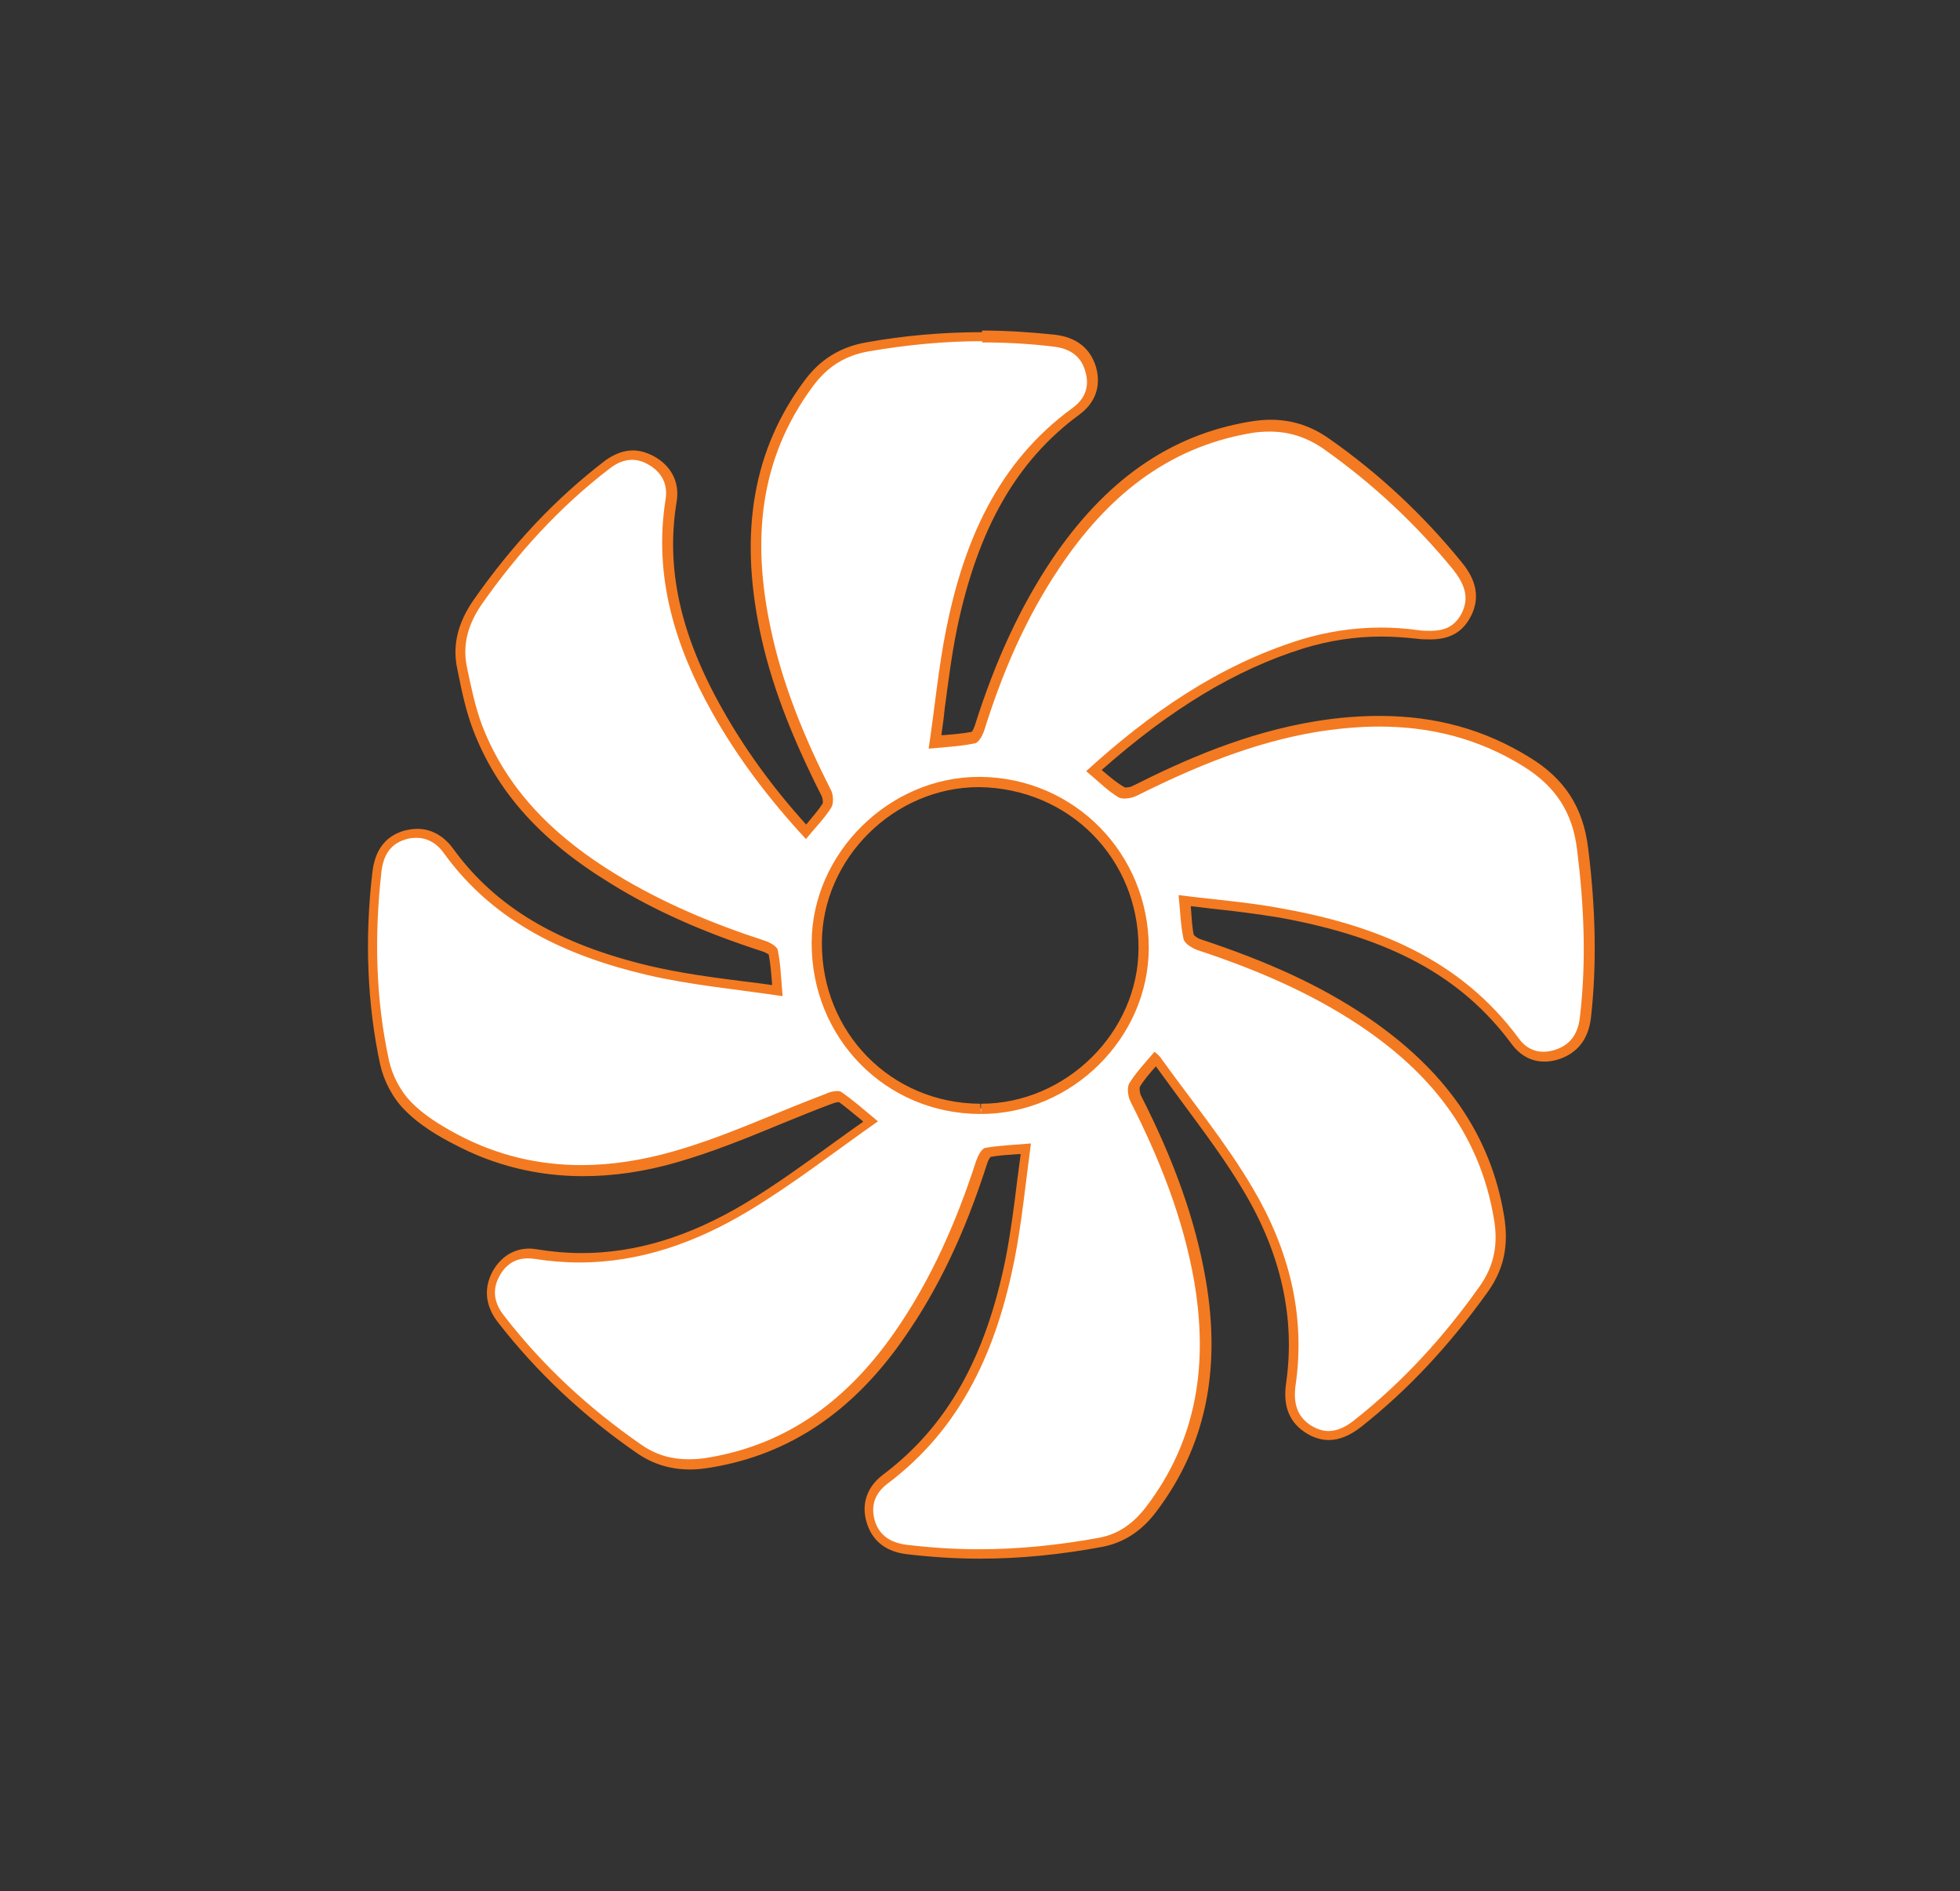
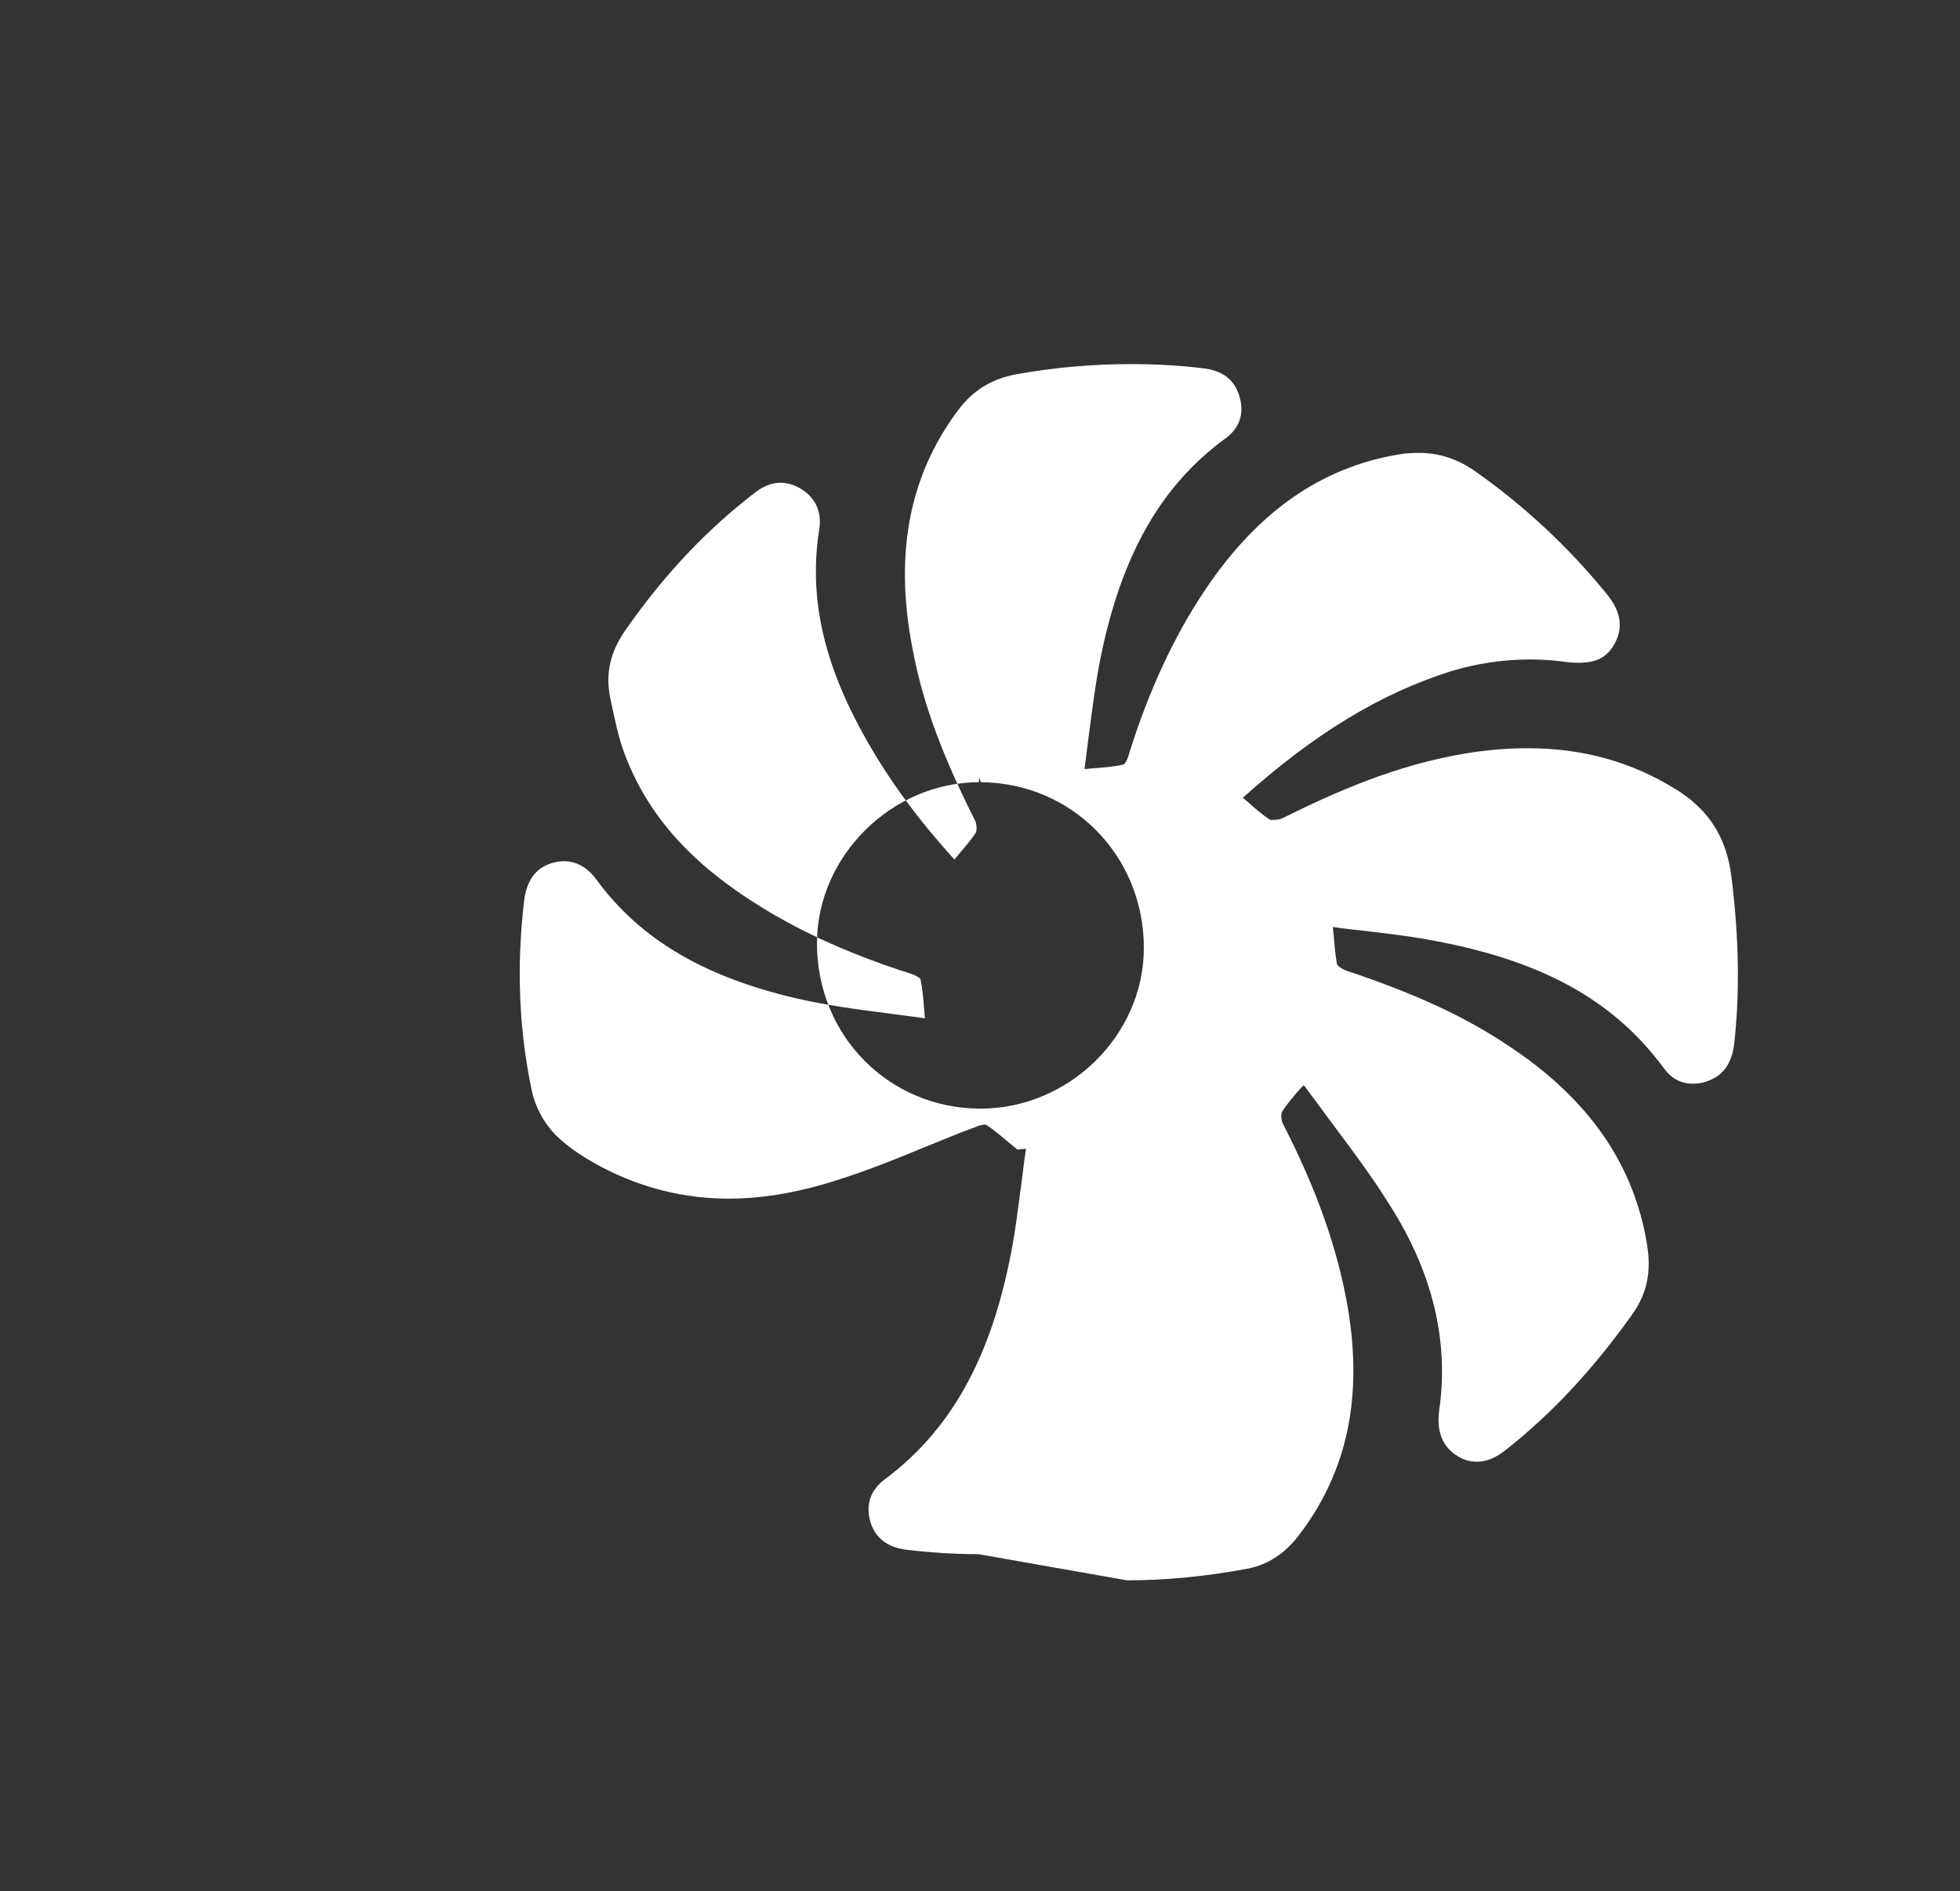
<svg xmlns="http://www.w3.org/2000/svg" id="Layer_1" data-name="Layer 1" viewBox="0 0 47.91 46.23">
  <rect x="0" y="0" width="47.91" height="46.23" fill="#333333" stroke="none" />
-   <path d="M23.92,37.99c-.6,0-1.2-.04-1.78-.11-.46-.06-.76-.3-.87-.7-.11-.41.01-.76.36-1.02,1.59-1.19,2.56-2.91,3.06-5.41.13-.63.2-1.26.29-1.92.03-.25.06-.5.1-.75l-.21.02c-.27.02-.51.04-.75.08-.02.01-.09.11-.13.24-.55,1.7-1.19,3.04-2.01,4.21-1.24,1.79-2.76,2.81-4.64,3.12-.17.03-.34.04-.5.04-.46,0-.86-.12-1.23-.38-1.31-.91-2.44-1.97-3.38-3.17-.28-.36-.32-.74-.12-1.11.17-.32.46-.5.79-.5.06,0,.12,0,.18.02.36.06.73.09,1.1.09,1.34,0,2.67-.41,4.07-1.24.74-.45,1.44-.95,2.17-1.48.28-.2.56-.41.85-.61l-.17-.14c-.22-.18-.4-.34-.6-.47,0,0,0,0-.01,0-.08,0-.16.02-.25.06-.41.15-.81.32-1.21.48-.82.34-1.67.68-2.54.93-.78.22-1.54.34-2.27.34-1.09,0-2.13-.26-3.09-.76-.36-.19-.82-.46-1.17-.82-.27-.28-.48-.67-.56-1.06-.31-1.45-.38-3-.19-4.63.06-.5.28-.81.67-.93.1-.03.21-.05.3-.05.3,0,.58.15.79.44,1.06,1.45,2.61,2.38,4.88,2.91.73.17,1.47.27,2.25.37.3.04.6.08.91.12l-.02-.21c-.02-.28-.04-.51-.09-.75-.01-.02-.11-.09-.24-.13-1.41-.45-2.6-.98-3.64-1.62-1.71-1.05-2.77-2.23-3.34-3.72-.17-.44-.26-.92-.36-1.38-.13-.62,0-1.15.37-1.68.95-1.36,1.99-2.46,3.18-3.37.2-.15.4-.23.61-.23.14,0,.29.04.43.11.4.21.58.57.52,1-.27,1.67.09,3.3,1.13,5.14.57,1.02,1.29,1.99,2.17,2.96l.1-.12c.15-.18.3-.35.42-.53.03-.05.03-.2-.01-.29-.78-1.55-1.25-2.79-1.5-4.04-.5-2.39-.15-4.35,1.07-5.99.37-.5.83-.78,1.43-.89.93-.17,1.88-.25,2.81-.25.58,0,1.17.03,1.74.1.49.05.79.28.91.7.12.41,0,.77-.35,1.02-1.56,1.14-2.53,2.83-3.04,5.32-.13.64-.21,1.29-.3,1.97-.03.26-.07.53-.1.79l.21-.02c.27-.02.51-.04.74-.09.03-.01.1-.11.13-.24.49-1.57,1.1-2.88,1.86-4.02,1.28-1.91,2.83-3,4.73-3.32.17-.03.33-.04.5-.04.5,0,.95.15,1.38.45,1.19.84,2.26,1.83,3.19,2.97.25.3.5.72.22,1.24-.18.33-.44.47-.87.47-.1,0-.21,0-.33-.02-.29-.04-.58-.06-.87-.06-.66,0-1.31.1-1.94.29-1.71.54-3.33,1.52-5.08,3.09l.13.11c.18.16.35.31.54.43.03,0,.07,0,.09,0,.11,0,.18-.02.23-.05,1.25-.62,2.75-1.29,4.44-1.57.54-.09,1.05-.13,1.54-.13,1.34,0,2.52.33,3.61,1,.81.5,1.24,1.18,1.36,2.12.19,1.51.21,2.86.07,4.11-.06.49-.28.79-.69.92-.11.04-.22.05-.33.05-.28,0-.52-.13-.7-.38-1.24-1.68-3.01-2.65-5.75-3.14-.55-.1-1.11-.16-1.68-.23-.22-.02-.44-.05-.66-.08l.02.2c.02.25.04.48.08.7,0,.04.12.13.24.17,1.68.56,2.91,1.13,3.98,1.85,1.94,1.29,3.04,2.88,3.36,4.84.11.67,0,1.21-.37,1.72-.94,1.32-1.94,2.4-3.08,3.3-.25.2-.48.29-.71.29-.16,0-.31-.04-.46-.13-.38-.23-.53-.6-.46-1.13.23-1.59-.12-3.18-1.03-4.72-.46-.78-1.01-1.52-1.55-2.24-.24-.32-.47-.64-.71-.96l-.03-.02-.11.12c-.15.17-.29.34-.41.52-.03.05-.03.22.03.32.83,1.62,1.32,3.03,1.57,4.44.38,2.21,0,4.05-1.2,5.61-.34.44-.74.7-1.22.8-1,.19-2,.29-2.97.29ZM23.94,19.12c-2.14,0-3.96,1.8-3.97,3.92-.01,2.26,1.74,4.05,3.99,4.06h0c2.18,0,4-1.8,4-3.93,0-2.24-1.74-4.03-3.98-4.05l-.05-.12v.12Z" style="fill: #fff;" />
-   <path d="M24,8.37c.58,0,1.15.03,1.73.1.39.04.69.21.8.61.11.37-.01.67-.31.89-1.84,1.34-2.66,3.27-3.09,5.4-.19.95-.28,1.92-.43,2.93.45-.04.79-.06,1.13-.13.1-.02.19-.2.23-.32.44-1.41,1.02-2.76,1.85-3.99,1.13-1.68,2.58-2.91,4.65-3.27.16-.03.32-.04.48-.04.46,0,.89.13,1.31.42,1.19.84,2.24,1.82,3.16,2.94.27.34.43.68.21,1.1-.16.29-.39.41-.76.41-.1,0-.2,0-.32-.02-.29-.04-.59-.06-.88-.06-.67,0-1.33.1-1.98.3-2.01.63-3.68,1.8-5.23,3.21.28.23.51.47.79.64.04.02.09.03.15.03.1,0,.22-.03.3-.07,1.4-.7,2.84-1.3,4.4-1.56.51-.08,1.02-.13,1.52-.13,1.23,0,2.42.28,3.54.98.78.49,1.19,1.12,1.3,2.03.17,1.36.23,2.72.07,4.08-.04.39-.21.68-.6.81-.1.03-.2.05-.29.05-.24,0-.45-.11-.6-.32-1.45-1.97-3.53-2.78-5.83-3.19-.81-.15-1.63-.21-2.49-.32.04.41.05.75.12,1.07.02.11.2.22.33.27,1.39.46,2.73,1.02,3.95,1.83,1.73,1.15,2.96,2.64,3.31,4.76.1.6.01,1.12-.35,1.63-.87,1.23-1.87,2.33-3.06,3.27-.2.16-.41.27-.64.27-.13,0-.26-.04-.4-.12-.38-.23-.46-.58-.4-1.01.25-1.73-.18-3.34-1.05-4.81-.66-1.12-1.5-2.14-2.26-3.2-.04-.05-.09-.09-.14-.13-.22.26-.44.49-.61.76-.07.11-.04.32.02.45.71,1.4,1.29,2.85,1.56,4.4.34,1.99.09,3.86-1.18,5.52-.3.39-.66.66-1.15.75-.98.18-1.96.28-2.94.28-.59,0-1.18-.04-1.77-.11-.37-.05-.66-.22-.77-.6-.1-.36.01-.66.31-.89,1.84-1.38,2.68-3.32,3.11-5.49.18-.92.27-1.87.4-2.83-.44.04-.79.05-1.12.11-.09.02-.18.2-.22.32-.48,1.48-1.1,2.9-1.99,4.18-1.12,1.61-2.57,2.74-4.56,3.07-.16.03-.32.04-.48.04-.41,0-.79-.1-1.16-.36-1.27-.88-2.4-1.92-3.35-3.15-.24-.3-.3-.63-.11-.97.15-.28.39-.43.68-.43.05,0,.1,0,.16.01.38.06.75.09,1.12.09,1.48,0,2.85-.49,4.13-1.26,1.08-.65,2.08-1.43,3.16-2.19-.36-.3-.62-.53-.9-.72-.03-.02-.06-.02-.1-.02-.09,0-.2.03-.28.07-1.25.47-2.46,1.05-3.74,1.41-.74.21-1.49.33-2.23.33-1.03,0-2.05-.23-3.03-.75-.41-.22-.82-.47-1.14-.8-.25-.26-.45-.64-.53-1-.33-1.51-.36-3.05-.19-4.59.04-.39.19-.7.59-.82.09-.03.18-.04.27-.04.27,0,.51.14.68.39,1.23,1.69,3,2.5,4.95,2.96,1.07.25,2.18.35,3.32.52-.04-.46-.05-.8-.12-1.13-.02-.09-.2-.19-.33-.23-1.26-.41-2.48-.92-3.61-1.61-1.46-.89-2.66-2.02-3.29-3.66-.17-.46-.27-.95-.37-1.43-.11-.55.04-1.04.36-1.51.89-1.27,1.92-2.4,3.15-3.34.17-.13.35-.2.53-.2.12,0,.24.03.37.1.34.18.51.48.45.86-.3,1.89.23,3.6,1.14,5.22.63,1.12,1.41,2.14,2.29,3.09.22-.27.45-.5.62-.77.06-.1.05-.3,0-.41-.65-1.28-1.2-2.6-1.49-4.01-.44-2.1-.29-4.09,1.05-5.89.35-.47.78-.74,1.35-.84.93-.16,1.85-.25,2.78-.25M23.98,27.23c2.22,0,4.1-1.86,4.1-4.06,0-2.3-1.81-4.15-4.1-4.18-.02,0-.03,0-.05,0-2.19,0-4.08,1.86-4.09,4.05-.01,2.33,1.8,4.18,4.11,4.19,0,0,.02,0,.02,0M24,8.12c-.94,0-1.89.08-2.83.25-.63.11-1.13.42-1.51.94-1.24,1.67-1.59,3.66-1.09,6.09.26,1.25.73,2.51,1.52,4.07.02.05.03.14.02.17-.11.17-.25.33-.4.51,0,0,0,0,0,.01-.84-.93-1.51-1.86-2.06-2.84-1.02-1.81-1.38-3.42-1.11-5.06.08-.48-.14-.89-.58-1.12-.16-.08-.32-.13-.49-.13-.23,0-.46.09-.68.25-1.2.92-2.25,2.03-3.21,3.4-.39.56-.53,1.12-.4,1.7l.02.1c.09.45.19.92.36,1.37.58,1.52,1.65,2.72,3.39,3.78,1.05.65,2.25,1.18,3.67,1.64.07.02.14.06.17.08.04.21.06.43.08.69,0,.02,0,.04,0,.06-.25-.04-.51-.07-.76-.1-.78-.1-1.51-.2-2.23-.37-2.23-.53-3.76-1.43-4.8-2.86-.23-.32-.54-.49-.88-.49-.11,0-.23.02-.34.05-.45.14-.7.48-.76,1.03-.19,1.64-.12,3.21.19,4.67.09.41.31.83.6,1.12.37.38.84.65,1.21.84.98.52,2.04.78,3.15.78.74,0,1.51-.11,2.3-.34.87-.25,1.73-.6,2.55-.94.4-.16.8-.33,1.21-.48.1-.04.16-.05.2-.05.15.11.33.26.55.44.01.01.03.03.04.04-.25.17-.49.35-.73.52-.73.53-1.42,1.03-2.15,1.47-1.37.82-2.68,1.22-4,1.22-.36,0-.72-.03-1.08-.09-.07-.01-.13-.02-.2-.02-.38,0-.7.2-.9.56-.22.41-.18.84.13,1.24.94,1.21,2.08,2.29,3.4,3.2.39.27.82.4,1.3.4.17,0,.34-.02.52-.05,1.91-.32,3.46-1.36,4.72-3.18.82-1.18,1.47-2.53,2.02-4.25.02-.07.06-.13.08-.16.21-.04.43-.05.69-.07.02,0,.03,0,.05,0-.03.2-.05.4-.08.6-.08.66-.16,1.28-.28,1.91-.49,2.47-1.45,4.16-3.01,5.33-.38.29-.53.7-.4,1.15.09.31.32.71.98.79.59.07,1.2.11,1.8.11.97,0,1.98-.1,2.99-.29.51-.1.94-.37,1.3-.84,1.21-1.59,1.61-3.46,1.22-5.71-.25-1.42-.75-2.85-1.58-4.48-.03-.06-.04-.17-.03-.21.1-.17.24-.33.39-.5,0,0,0,0,0-.01.21.29.42.57.63.86.53.72,1.09,1.46,1.54,2.23.9,1.52,1.24,3.08,1.02,4.64-.09.59.08,1,.52,1.26.17.1.35.15.52.15.26,0,.52-.11.79-.32,1.15-.91,2.16-1.99,3.11-3.32.38-.54.5-1.11.39-1.81-.32-2-1.44-3.61-3.41-4.93-1.08-.72-2.32-1.3-4.01-1.86-.07-.02-.15-.08-.17-.11-.04-.18-.05-.4-.07-.66,0-.01,0-.03,0-.04.17.02.34.04.5.06.58.06,1.12.13,1.67.22,2.7.49,4.45,1.44,5.67,3.09.21.28.48.43.8.43.12,0,.24-.02.36-.06.45-.15.72-.49.78-1.02.14-1.26.12-2.62-.07-4.14-.12-.99-.57-1.69-1.42-2.21-1.11-.69-2.31-1.02-3.68-1.02-.49,0-1.01.04-1.56.13-1.71.28-3.22.95-4.47,1.58-.05.03-.13.04-.19.04-.2-.11-.37-.26-.55-.41,0,0-.01-.01-.02-.02,1.7-1.5,3.27-2.45,4.93-2.97.62-.19,1.26-.29,1.9-.29.28,0,.56.02.85.05.13.02.24.02.35.02.47,0,.78-.17.98-.54.32-.59.02-1.07-.23-1.37-.93-1.14-2.01-2.15-3.21-2.99-.45-.32-.92-.47-1.45-.47-.16,0-.34.02-.52.05-1.94.33-3.51,1.43-4.82,3.37-.77,1.15-1.38,2.47-1.88,4.05-.02.06-.05.13-.08.16-.21.04-.44.06-.69.08-.02,0-.04,0-.05,0,.03-.21.06-.42.08-.63.09-.68.17-1.32.3-1.96.51-2.46,1.46-4.12,3-5.25.39-.29.53-.7.4-1.16-.14-.46-.48-.73-1.02-.79-.58-.06-1.18-.1-1.76-.1h0ZM23.98,27.23l-.02-.25c-2.18-.01-3.88-1.74-3.87-3.94.01-2.06,1.77-3.8,3.84-3.8,2.21.03,3.9,1.75,3.9,3.93,0,2.06-1.77,3.81-3.85,3.81v.25h0Z" style="fill: #f37a21;" />
+   <path d="M23.92,37.99c-.6,0-1.2-.04-1.78-.11-.46-.06-.76-.3-.87-.7-.11-.41.01-.76.36-1.02,1.59-1.19,2.56-2.91,3.06-5.41.13-.63.2-1.26.29-1.92.03-.25.06-.5.1-.75l-.21.02l-.17-.14c-.22-.18-.4-.34-.6-.47,0,0,0,0-.01,0-.08,0-.16.02-.25.06-.41.15-.81.32-1.21.48-.82.34-1.67.68-2.54.93-.78.22-1.54.34-2.27.34-1.09,0-2.13-.26-3.09-.76-.36-.19-.82-.46-1.17-.82-.27-.28-.48-.67-.56-1.06-.31-1.45-.38-3-.19-4.63.06-.5.28-.81.67-.93.1-.03.21-.05.3-.05.3,0,.58.15.79.44,1.06,1.45,2.61,2.38,4.88,2.91.73.17,1.47.27,2.25.37.3.04.6.08.91.12l-.02-.21c-.02-.28-.04-.51-.09-.75-.01-.02-.11-.09-.24-.13-1.41-.45-2.6-.98-3.64-1.62-1.71-1.05-2.77-2.23-3.34-3.72-.17-.44-.26-.92-.36-1.38-.13-.62,0-1.15.37-1.68.95-1.36,1.99-2.46,3.18-3.37.2-.15.4-.23.61-.23.14,0,.29.04.43.11.4.21.58.57.52,1-.27,1.67.09,3.3,1.13,5.14.57,1.02,1.29,1.99,2.17,2.96l.1-.12c.15-.18.3-.35.42-.53.03-.05.03-.2-.01-.29-.78-1.55-1.25-2.79-1.5-4.04-.5-2.39-.15-4.35,1.07-5.99.37-.5.83-.78,1.43-.89.93-.17,1.88-.25,2.81-.25.58,0,1.17.03,1.74.1.49.05.79.28.91.7.12.41,0,.77-.35,1.02-1.56,1.14-2.53,2.83-3.04,5.32-.13.64-.21,1.29-.3,1.97-.03.26-.07.53-.1.79l.21-.02c.27-.02.51-.04.74-.09.03-.01.1-.11.13-.24.49-1.57,1.1-2.88,1.86-4.02,1.28-1.91,2.83-3,4.73-3.32.17-.03.33-.04.5-.04.5,0,.95.15,1.38.45,1.19.84,2.26,1.83,3.19,2.97.25.3.5.72.22,1.24-.18.33-.44.47-.87.47-.1,0-.21,0-.33-.02-.29-.04-.58-.06-.87-.06-.66,0-1.31.1-1.94.29-1.71.54-3.33,1.52-5.08,3.09l.13.11c.18.16.35.31.54.43.03,0,.07,0,.09,0,.11,0,.18-.02.23-.05,1.25-.62,2.75-1.29,4.44-1.57.54-.09,1.05-.13,1.54-.13,1.34,0,2.52.33,3.61,1,.81.5,1.24,1.18,1.36,2.12.19,1.51.21,2.86.07,4.11-.06.49-.28.79-.69.92-.11.04-.22.05-.33.05-.28,0-.52-.13-.7-.38-1.24-1.68-3.01-2.65-5.75-3.14-.55-.1-1.11-.16-1.68-.23-.22-.02-.44-.05-.66-.08l.02.2c.02.25.04.48.08.7,0,.04.12.13.24.17,1.68.56,2.91,1.13,3.98,1.85,1.94,1.29,3.04,2.88,3.36,4.84.11.67,0,1.21-.37,1.72-.94,1.32-1.94,2.4-3.08,3.3-.25.2-.48.29-.71.29-.16,0-.31-.04-.46-.13-.38-.23-.53-.6-.46-1.13.23-1.59-.12-3.18-1.03-4.72-.46-.78-1.01-1.52-1.55-2.24-.24-.32-.47-.64-.71-.96l-.03-.02-.11.12c-.15.17-.29.34-.41.52-.03.05-.03.22.03.32.83,1.62,1.32,3.03,1.57,4.44.38,2.21,0,4.05-1.2,5.61-.34.44-.74.7-1.22.8-1,.19-2,.29-2.97.29ZM23.94,19.12c-2.14,0-3.96,1.8-3.97,3.92-.01,2.26,1.74,4.05,3.99,4.06h0c2.18,0,4-1.8,4-3.93,0-2.24-1.74-4.03-3.98-4.05l-.05-.12v.12Z" style="fill: #fff;" />
</svg>